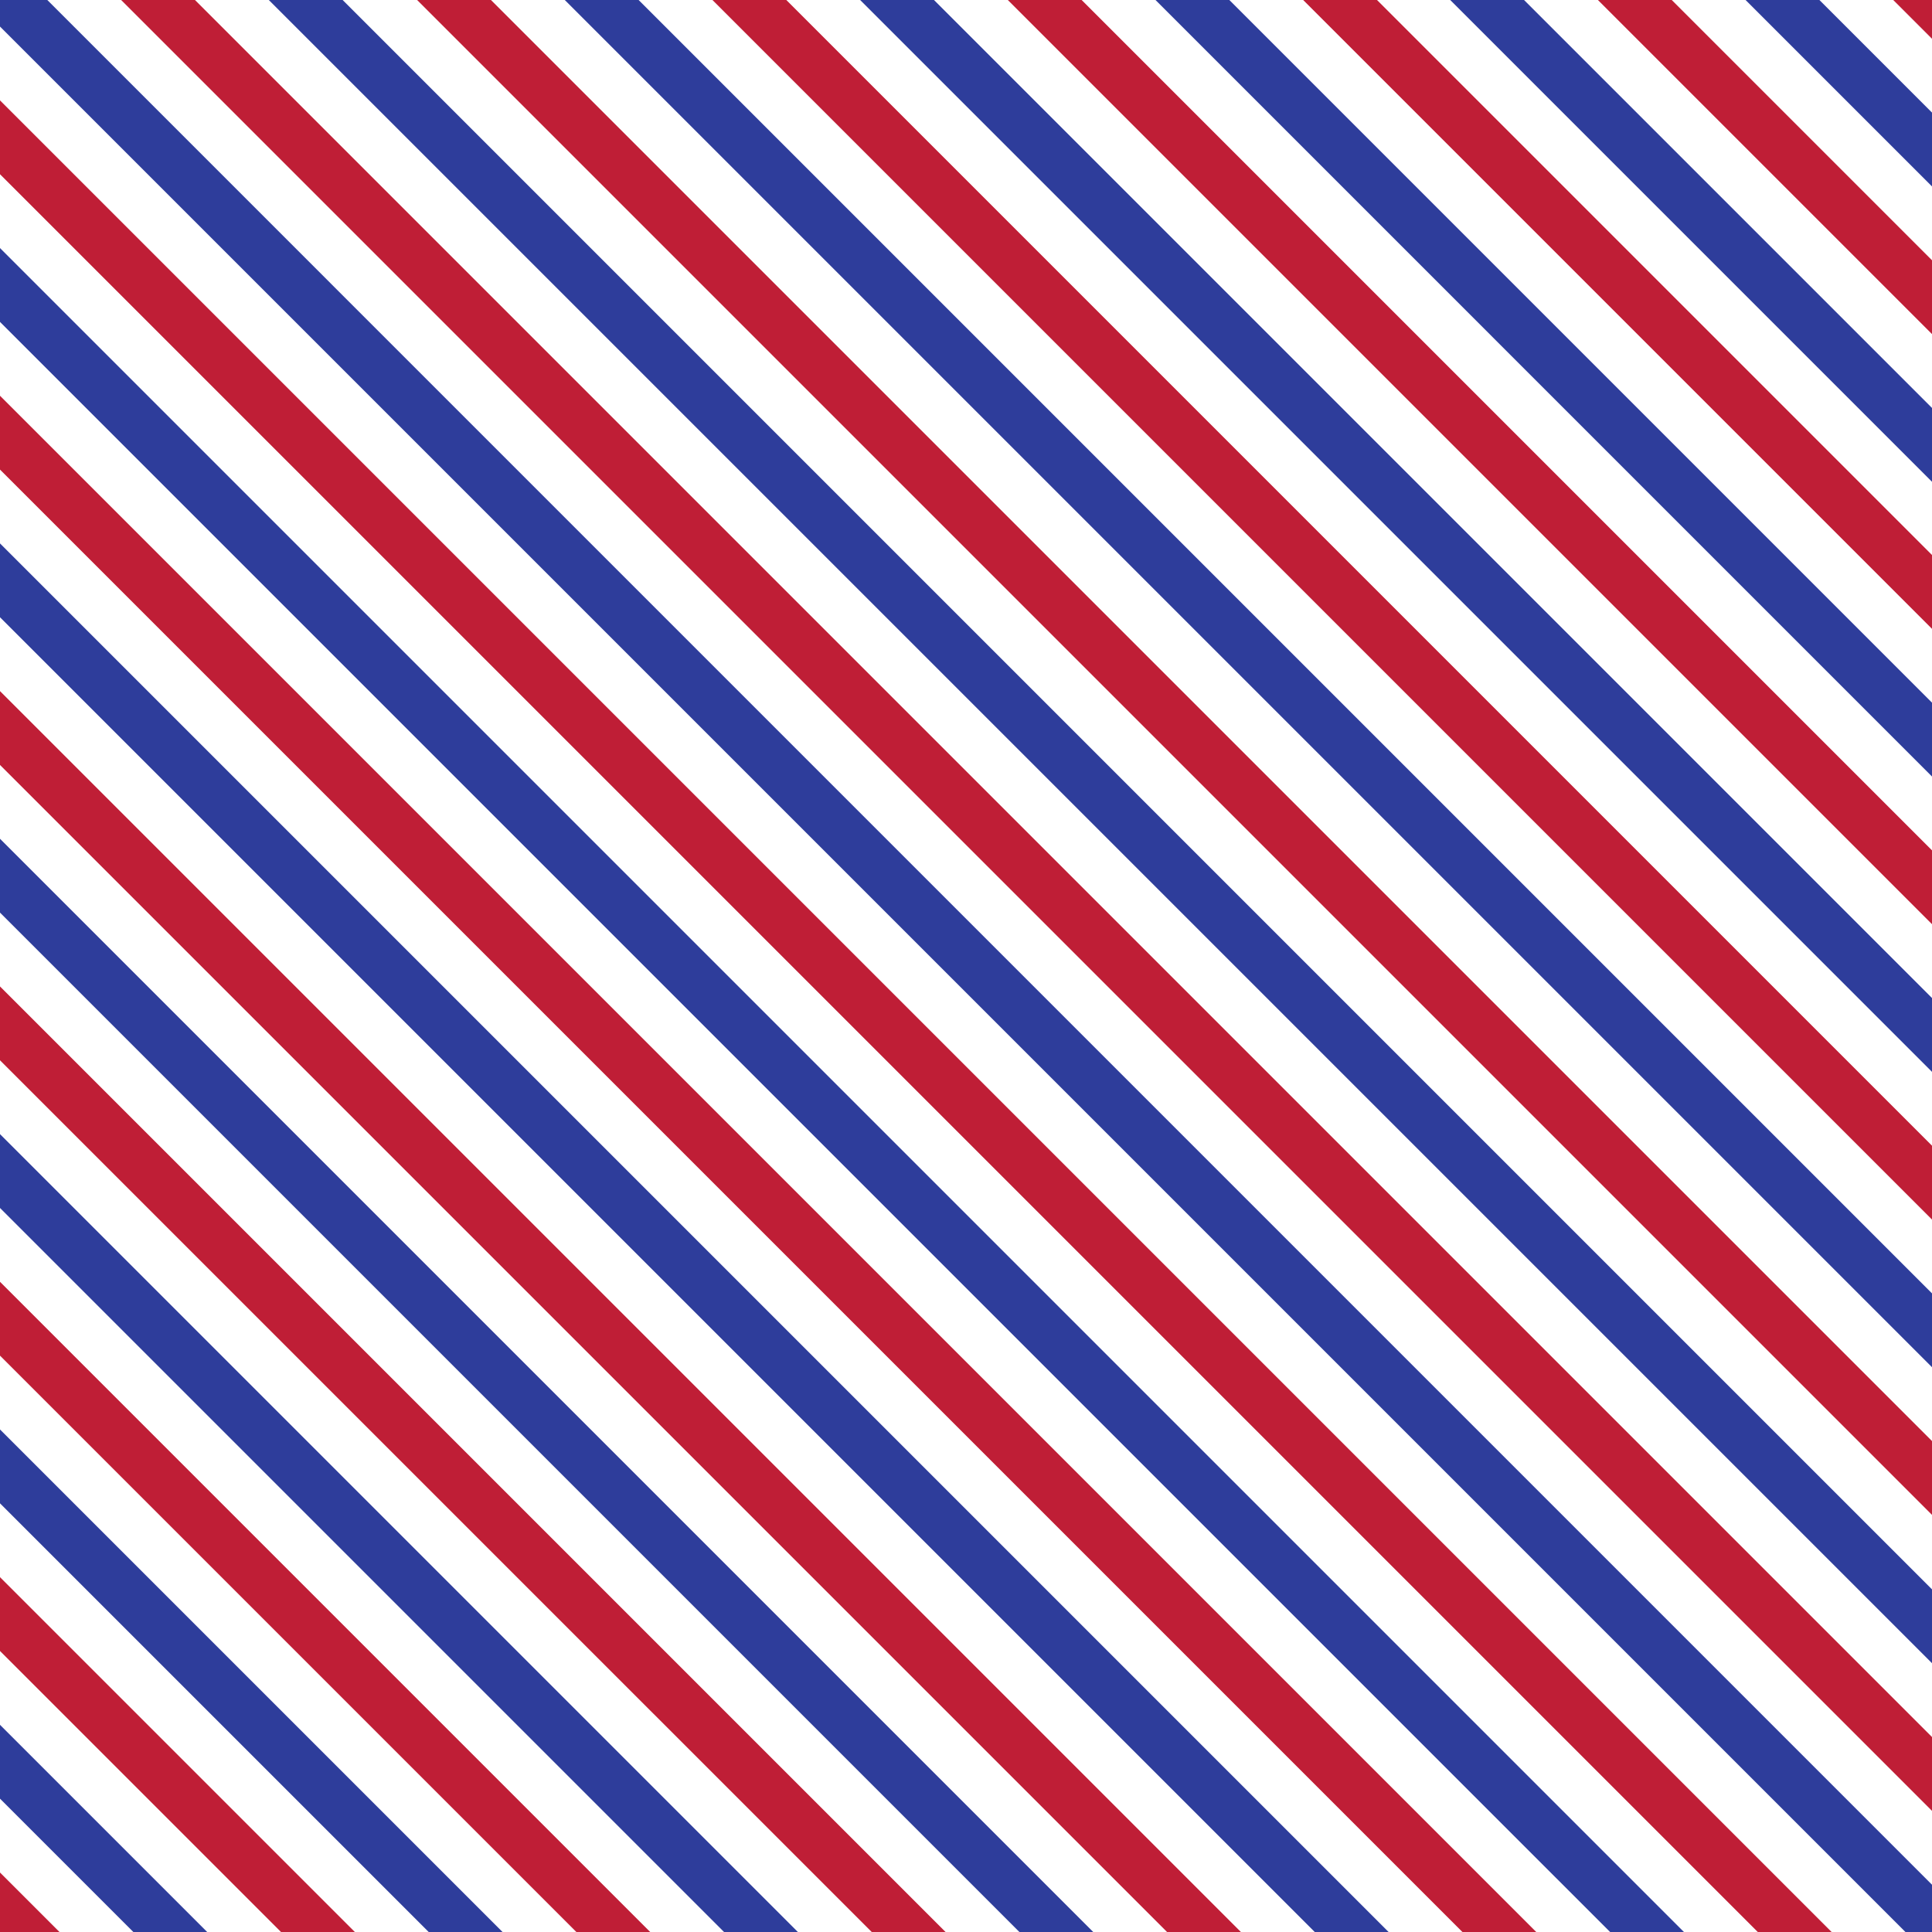
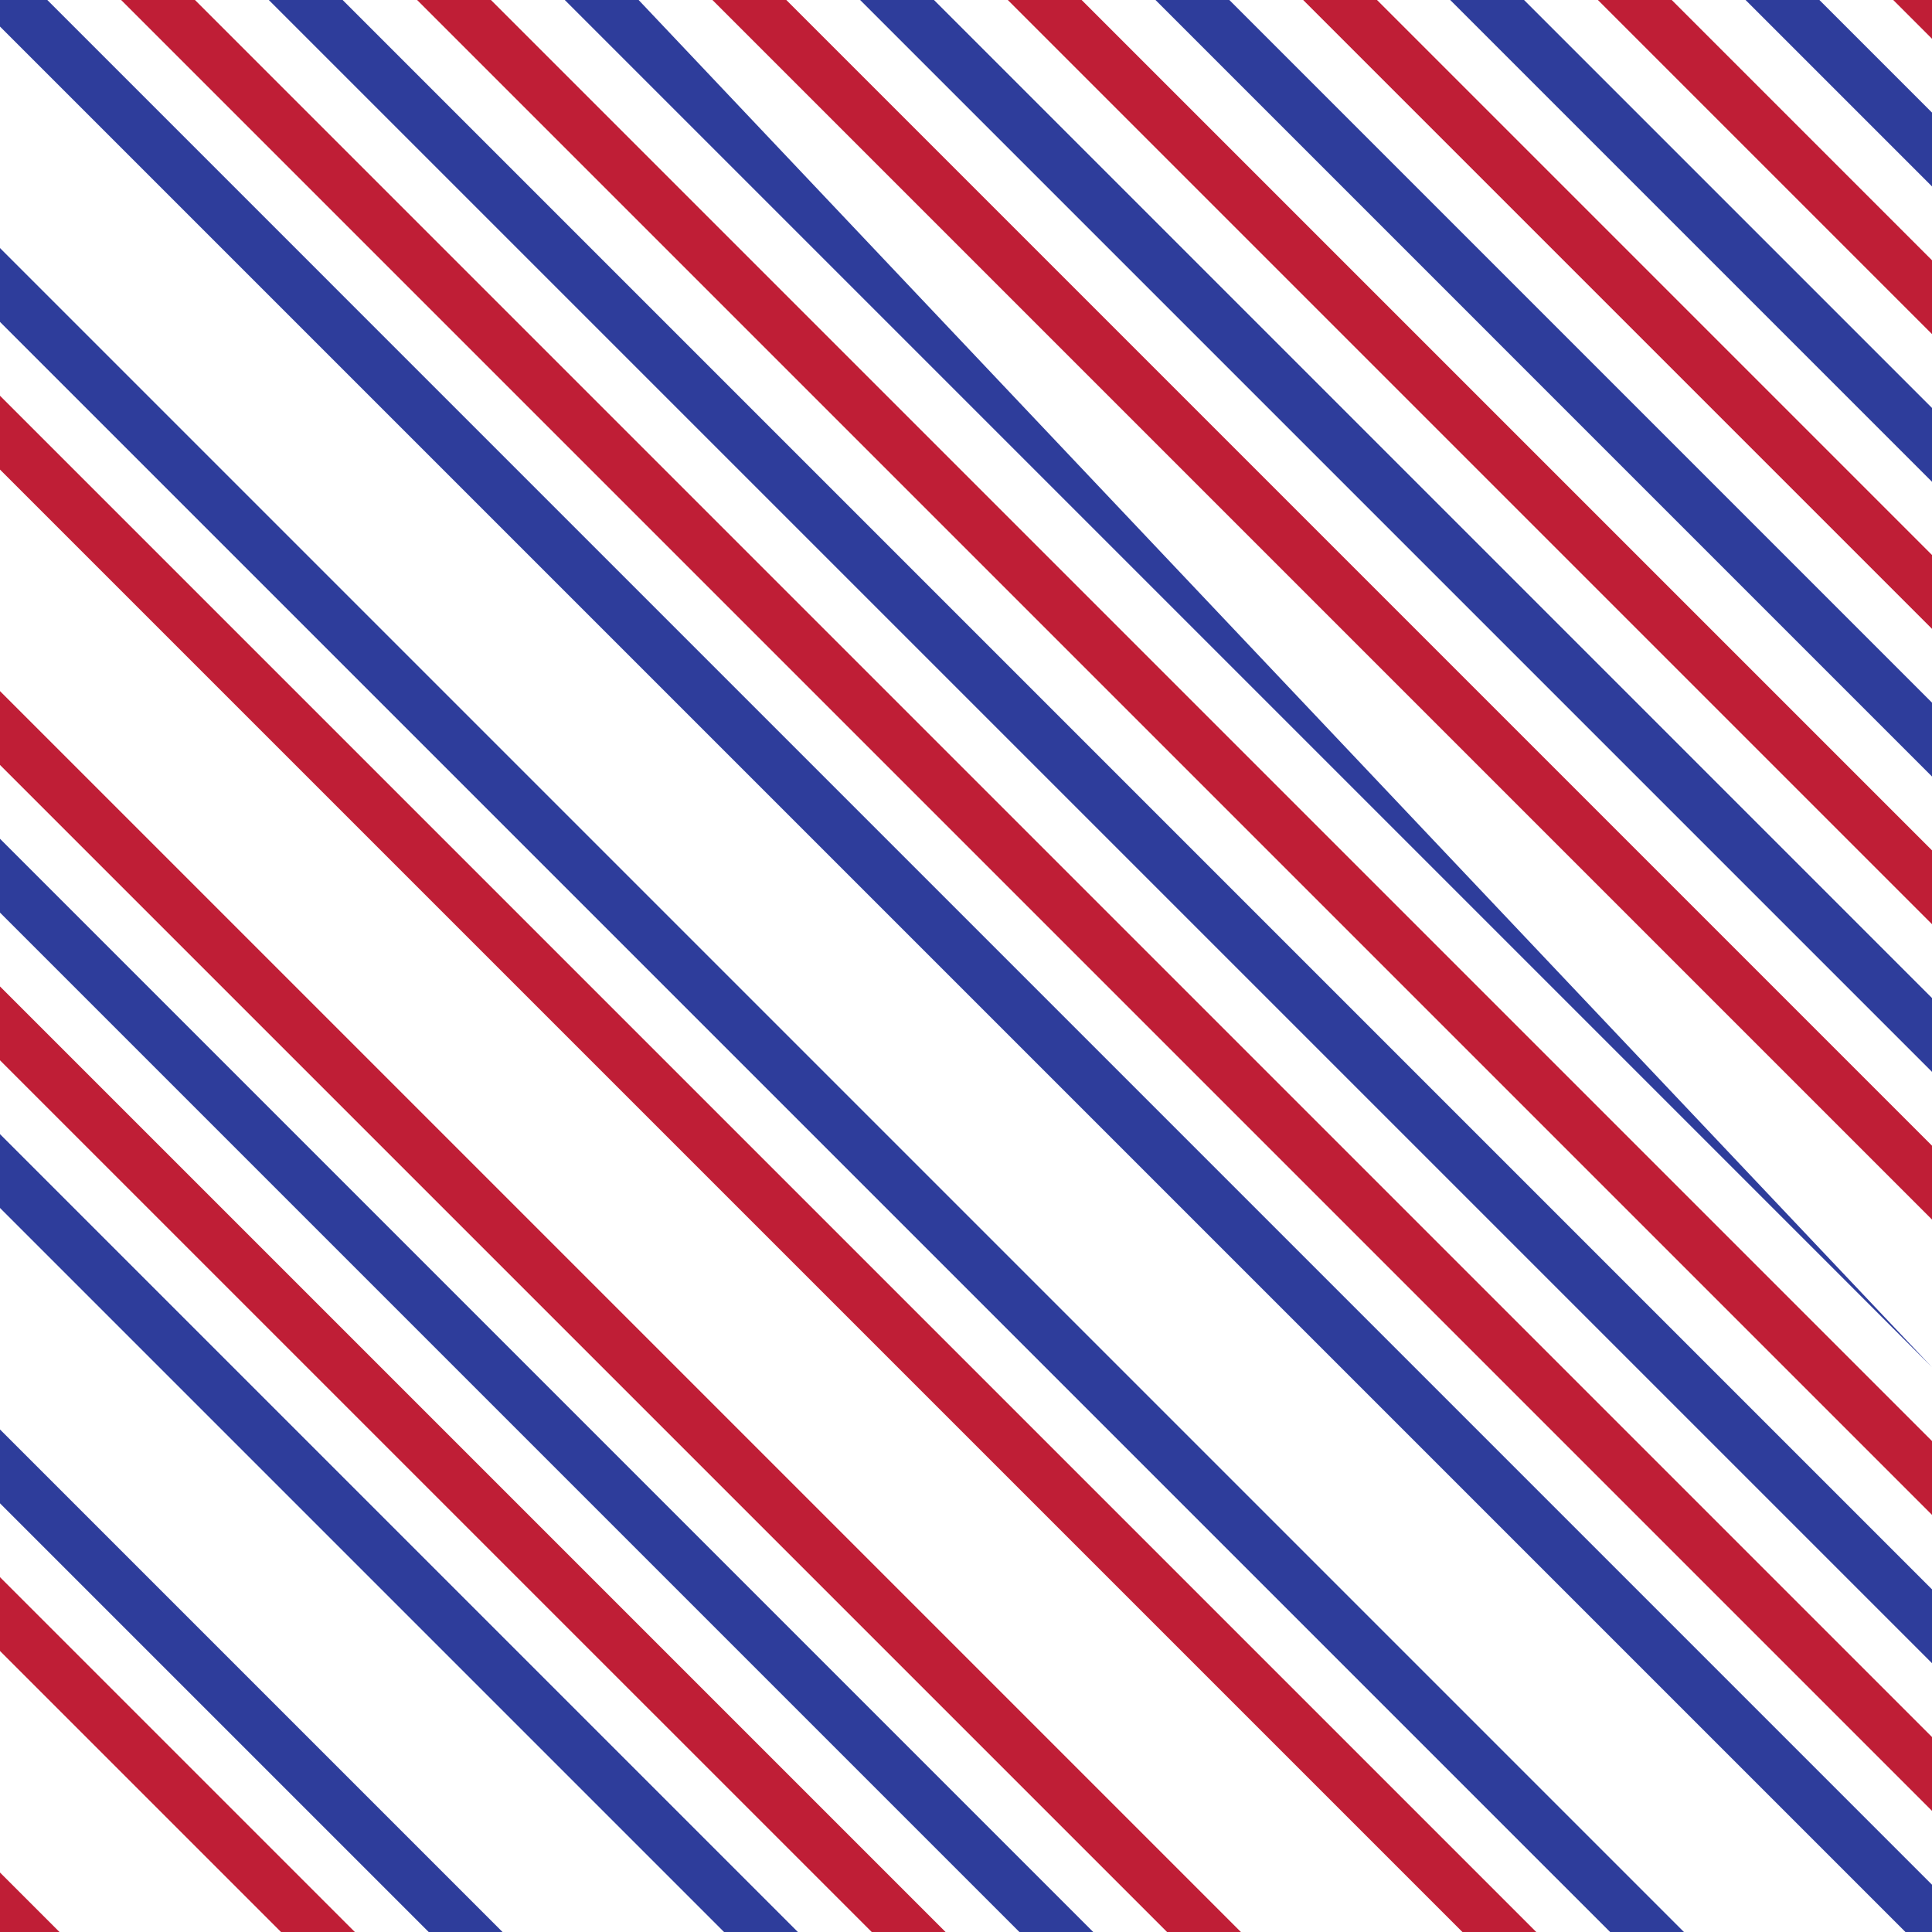
<svg xmlns="http://www.w3.org/2000/svg" height="2838.1" preserveAspectRatio="xMidYMid meet" version="1.0" viewBox="0.0 0.0 2838.1 2838.1" width="2838.1" zoomAndPan="magnify">
  <rect x="0.0" y="0.0" width="2838.1" height="2838.1" fill="#808080" stroke="none" />
  <defs>
    <clipPath id="a">
      <path d="M 0 0 L 2838.109 0 L 2838.109 2838.109 L 0 2838.109 Z M 0 0" />
    </clipPath>
    <clipPath id="b">
-       <path d="M 0 1882 L 956 1882 L 956 2838.109 L 0 2838.109 Z M 0 1882" />
-     </clipPath>
+       </clipPath>
    <clipPath id="c">
      <path d="M 0 1666 L 1173 1666 L 1173 2838.109 L 0 2838.109 Z M 0 1666" />
    </clipPath>
    <clipPath id="d">
      <path d="M 0 1449 L 1390 1449 L 1390 2838.109 L 0 2838.109 Z M 0 1449" />
    </clipPath>
    <clipPath id="e">
      <path d="M 0 1232 L 1606 1232 L 1606 2838.109 L 0 2838.109 Z M 0 1232" />
    </clipPath>
    <clipPath id="f">
      <path d="M 0 1015 L 1823 1015 L 1823 2838.109 L 0 2838.109 Z M 0 1015" />
    </clipPath>
    <clipPath id="g">
      <path d="M 0 2750 L 88 2750 L 88 2838.109 L 0 2838.109 Z M 0 2750" />
    </clipPath>
    <clipPath id="h">
      <path d="M 0 2533 L 305 2533 L 305 2838.109 L 0 2838.109 Z M 0 2533" />
    </clipPath>
    <clipPath id="i">
      <path d="M 0 2316 L 522 2316 L 522 2838.109 L 0 2838.109 Z M 0 2316" />
    </clipPath>
    <clipPath id="j">
      <path d="M 0 2099 L 739 2099 L 739 2838.109 L 0 2838.109 Z M 0 2099" />
    </clipPath>
    <clipPath id="k">
      <path d="M 0 798 L 2040 798 L 2040 2838.109 L 0 2838.109 Z M 0 798" />
    </clipPath>
    <clipPath id="l">
      <path d="M 0 581 L 2257 581 L 2257 2838.109 L 0 2838.109 Z M 0 581" />
    </clipPath>
    <clipPath id="m">
      <path d="M 0 364 L 2474 364 L 2474 2838.109 L 0 2838.109 Z M 0 364" />
    </clipPath>
    <clipPath id="n">
      <path d="M 0 147 L 2691 147 L 2691 2838.109 L 0 2838.109 Z M 0 147" />
    </clipPath>
    <clipPath id="o">
      <path d="M 0 0 L 2838.109 0 L 2838.109 2838.109 L 0 2838.109 Z M 0 0" />
    </clipPath>
    <clipPath id="p">
      <path d="M 177 0 L 2838.109 0 L 2838.109 2661 L 177 2661 Z M 177 0" />
    </clipPath>
    <clipPath id="q">
      <path d="M 394 0 L 2838.109 0 L 2838.109 2444 L 394 2444 Z M 394 0" />
    </clipPath>
    <clipPath id="r">
      <path d="M 612 0 L 2838.109 0 L 2838.109 2226 L 612 2226 Z M 612 0" />
    </clipPath>
    <clipPath id="s">
      <path d="M 829 0 L 2838.109 0 L 2838.109 2009 L 829 2009 Z M 829 0" />
    </clipPath>
    <clipPath id="t">
      <path d="M 1046 0 L 2838.109 0 L 2838.109 1792 L 1046 1792 Z M 1046 0" />
    </clipPath>
    <clipPath id="u">
      <path d="M 1263 0 L 2838.109 0 L 2838.109 1575 L 1263 1575 Z M 1263 0" />
    </clipPath>
    <clipPath id="v">
      <path d="M 1480 0 L 2838.109 0 L 2838.109 1358 L 1480 1358 Z M 1480 0" />
    </clipPath>
    <clipPath id="w">
      <path d="M 1697 0 L 2838.109 0 L 2838.109 1141 L 1697 1141 Z M 1697 0" />
    </clipPath>
    <clipPath id="x">
      <path d="M 1914 0 L 2838.109 0 L 2838.109 924 L 1914 924 Z M 1914 0" />
    </clipPath>
    <clipPath id="y">
      <path d="M 2130 0 L 2838.109 0 L 2838.109 708 L 2130 708 Z M 2130 0" />
    </clipPath>
    <clipPath id="z">
      <path d="M 2347 0 L 2838.109 0 L 2838.109 491 L 2347 491 Z M 2347 0" />
    </clipPath>
    <clipPath id="A">
      <path d="M 2564 0 L 2838.109 0 L 2838.109 274 L 2564 274 Z M 2564 0" />
    </clipPath>
    <clipPath id="B">
      <path d="M 2781 0 L 2838.109 0 L 2838.109 57 L 2781 57 Z M 2781 0" />
    </clipPath>
  </defs>
  <g>
    <g clip-path="url(#a)" id="change1_1">
      <path d="M 2838.125 2838.109 L 0 2838.109 L 0 -0.016 L 2838.125 -0.016 L 2838.125 2838.109" fill="#fff" />
    </g>
    <g clip-path="url(#b)" id="change2_11">
      <path d="M 0 1991.43 L 846.688 2838.109 L 955.152 2838.109 L 0 1882.961 L 0 1991.43" fill="#bf1e36" />
    </g>
    <g clip-path="url(#c)" id="change3_9">
      <path d="M 0 1774.488 L 1063.621 2838.109 L 1172.09 2838.109 L 0 1666.02 L 0 1774.488" fill="#2e3d9b" />
    </g>
    <g clip-path="url(#d)" id="change2_14">
      <path d="M 0 1557.559 L 1280.559 2838.109 L 1389.031 2838.109 L 0 1449.09 L 0 1557.559" fill="#bf1e36" />
    </g>
    <g clip-path="url(#e)" id="change3_1">
      <path d="M 0 1340.621 L 1497.488 2838.109 L 1605.961 2838.109 L 0 1232.148 L 0 1340.621" fill="#2e3d9b" />
    </g>
    <g clip-path="url(#f)" id="change2_3">
      <path d="M 0 1123.695 L 1714.426 2838.109 L 1822.895 2838.109 L 0 1015.227 L 0 1123.695" fill="#bf1e36" />
    </g>
    <g clip-path="url(#g)" id="change2_8">
      <path d="M 0 2838.109 L 87.418 2838.109 L 0 2750.699 Z M 0 2838.109" fill="#bf1e36" />
    </g>
    <g clip-path="url(#h)" id="change3_11">
-       <path d="M 0 2642.23 L 195.887 2838.109 L 304.352 2838.109 L 0 2533.762 L 0 2642.23" fill="#2e3d9b" />
-     </g>
+       </g>
    <g clip-path="url(#i)" id="change2_9">
      <path d="M 0 2425.289 L 412.82 2838.109 L 521.289 2838.109 L 0 2316.828 L 0 2425.289" fill="#bf1e36" />
    </g>
    <g clip-path="url(#j)" id="change3_2">
      <path d="M 0 2208.359 L 629.754 2838.109 L 738.223 2838.109 L 0 2099.891 L 0 2208.359" fill="#2e3d9b" />
    </g>
    <g clip-path="url(#k)" id="change3_10">
-       <path d="M 0 906.754 L 1931.355 2838.109 L 2039.832 2838.109 L 0 798.277 L 0 906.754" fill="#2e3d9b" />
-     </g>
+       </g>
    <g clip-path="url(#l)" id="change2_5">
      <path d="M 0 689.82 L 2148.305 2838.109 L 2256.77 2838.109 L 0 581.355 L 0 689.82" fill="#bf1e36" />
    </g>
    <g clip-path="url(#m)" id="change3_12">
      <path d="M 0 472.871 L 2365.242 2838.109 L 2473.703 2838.109 L 0 364.406 L 0 472.871" fill="#2e3d9b" />
    </g>
    <g clip-path="url(#n)" id="change2_13">
-       <path d="M 0 255.953 L 2582.172 2838.109 L 2690.641 2838.109 L 0 147.469 L 0 255.953" fill="#bf1e36" />
-     </g>
+       </g>
    <g clip-path="url(#o)" id="change3_13">
      <path d="M 0 -0.016 L 0 39.004 L 2799.105 2838.109 L 2838.125 2838.109 L 2838.125 2768.66 L 69.457 -0.016 L 0 -0.016" fill="#2e3d9b" />
    </g>
    <g clip-path="url(#p)" id="change2_2">
      <path d="M 177.922 -0.016 L 2838.125 2660.188 L 2838.125 2551.719 L 286.395 -0.016 L 177.922 -0.016" fill="#bf1e36" />
    </g>
    <g clip-path="url(#q)" id="change3_3">
      <path d="M 394.855 -0.016 L 2838.125 2443.258 L 2838.125 2334.789 L 503.332 -0.016 L 394.855 -0.016" fill="#2e3d9b" />
    </g>
    <g clip-path="url(#r)" id="change2_7">
      <path d="M 612.715 -0.016 L 2838.125 2225.398 L 2838.125 2116.93 L 721.184 -0.016 L 612.715 -0.016" fill="#bf1e36" />
    </g>
    <g clip-path="url(#s)" id="change3_6">
-       <path d="M 829.652 -0.016 L 2838.125 2008.457 L 2838.125 1899.996 L 938.121 -0.016 L 829.652 -0.016" fill="#2e3d9b" />
+       <path d="M 829.652 -0.016 L 2838.125 2008.457 L 938.121 -0.016 L 829.652 -0.016" fill="#2e3d9b" />
    </g>
    <g clip-path="url(#t)" id="change2_1">
      <path d="M 1046.582 -0.016 L 2838.125 1791.527 L 2838.125 1683.059 L 1155.051 -0.016 L 1046.582 -0.016" fill="#bf1e36" />
    </g>
    <g clip-path="url(#u)" id="change3_8">
      <path d="M 1263.523 -0.016 L 2838.125 1574.586 L 2838.125 1466.129 L 1371.992 -0.016 L 1263.523 -0.016" fill="#2e3d9b" />
    </g>
    <g clip-path="url(#v)" id="change2_4">
      <path d="M 1480.465 -0.016 L 2838.125 1357.656 L 2838.125 1249.188 L 1588.926 -0.016 L 1480.465 -0.016" fill="#bf1e36" />
    </g>
    <g clip-path="url(#w)" id="change3_4">
      <path d="M 1697.395 -0.016 L 2838.125 1140.727 L 2838.125 1032.238 L 1805.871 -0.016 L 1697.395 -0.016" fill="#2e3d9b" />
    </g>
    <g clip-path="url(#x)" id="change2_10">
      <path d="M 1914.328 -0.016 L 2838.125 923.781 L 2838.125 815.305 L 2022.805 -0.016 L 1914.328 -0.016" fill="#bf1e36" />
    </g>
    <g clip-path="url(#y)" id="change3_7">
      <path d="M 2130.355 -0.016 L 2838.125 707.77 L 2838.125 599.297 L 2238.812 -0.016 L 2130.355 -0.016" fill="#2e3d9b" />
    </g>
    <g clip-path="url(#z)" id="change2_6">
      <path d="M 2347.289 -0.016 L 2838.125 490.82 L 2838.125 382.363 L 2455.762 -0.016 L 2347.289 -0.016" fill="#bf1e36" />
    </g>
    <g clip-path="url(#A)" id="change3_5">
      <path d="M 2564.223 -0.016 L 2838.125 273.891 L 2838.125 165.414 L 2672.695 -0.016 L 2564.223 -0.016" fill="#2e3d9b" />
    </g>
    <g clip-path="url(#B)" id="change2_12">
      <path d="M 2838.125 56.957 L 2838.125 -0.016 L 2781.152 -0.016 L 2838.125 56.957" fill="#bf1e36" />
    </g>
  </g>
</svg>